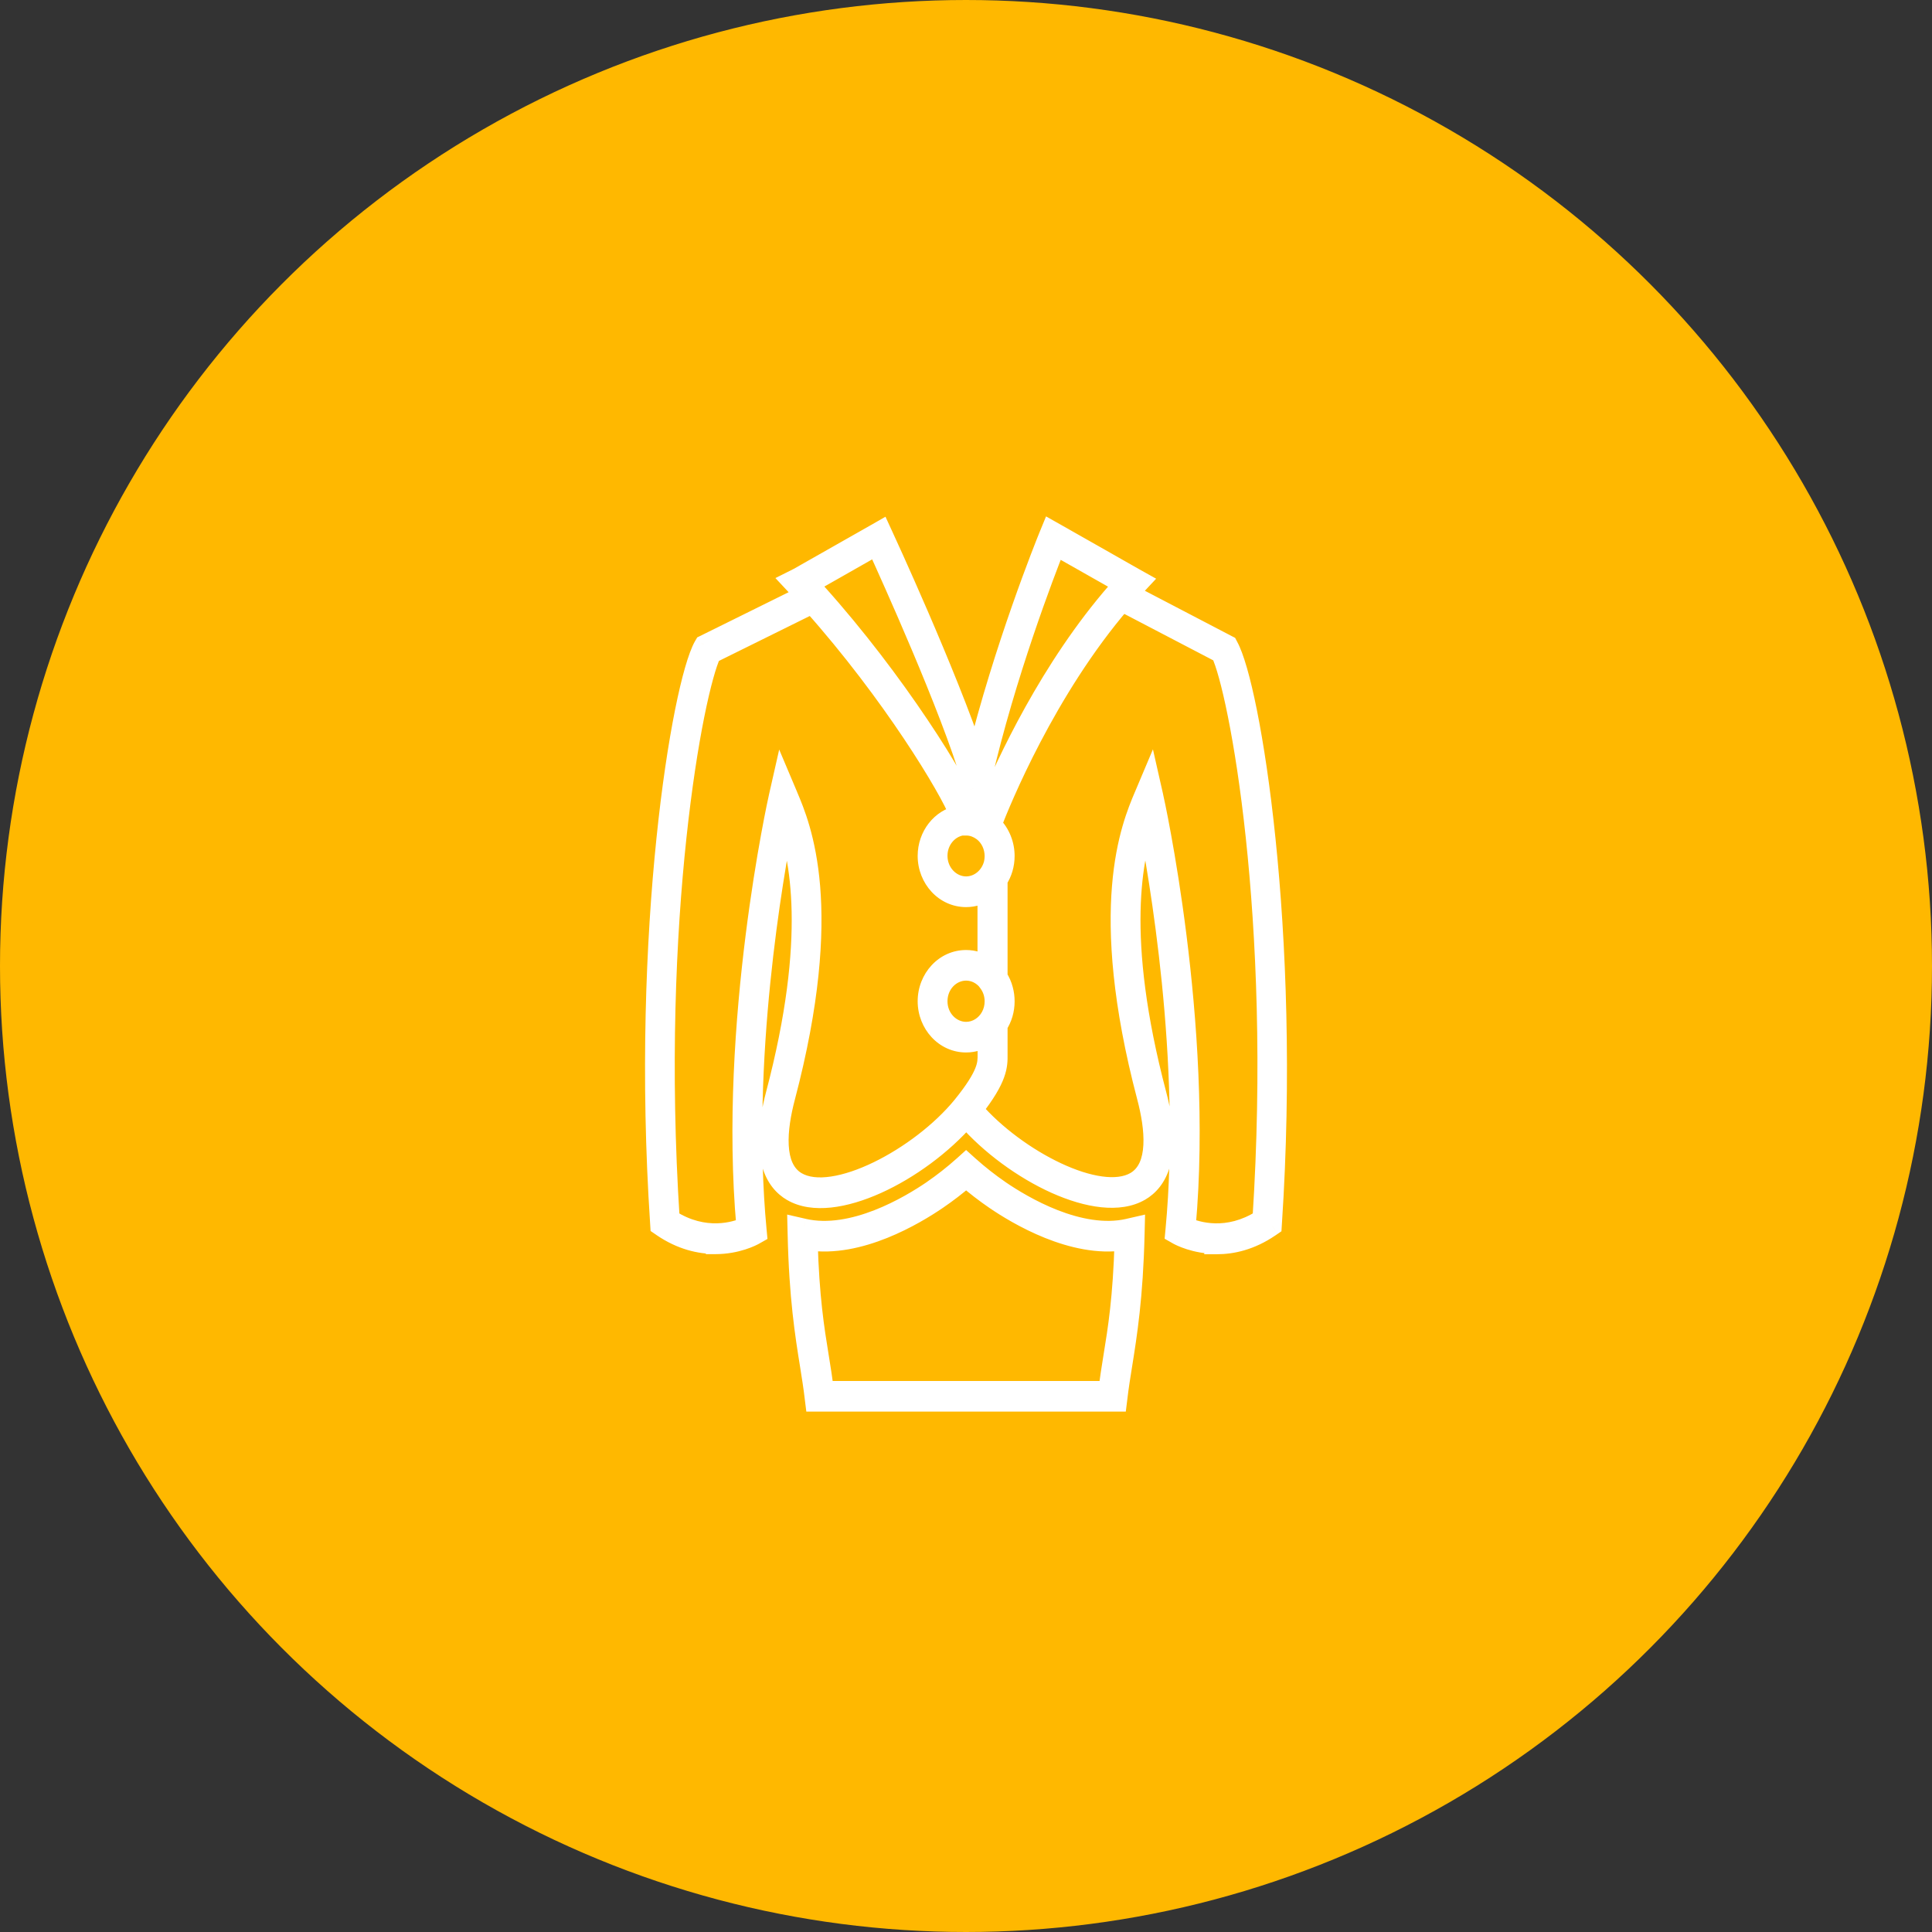
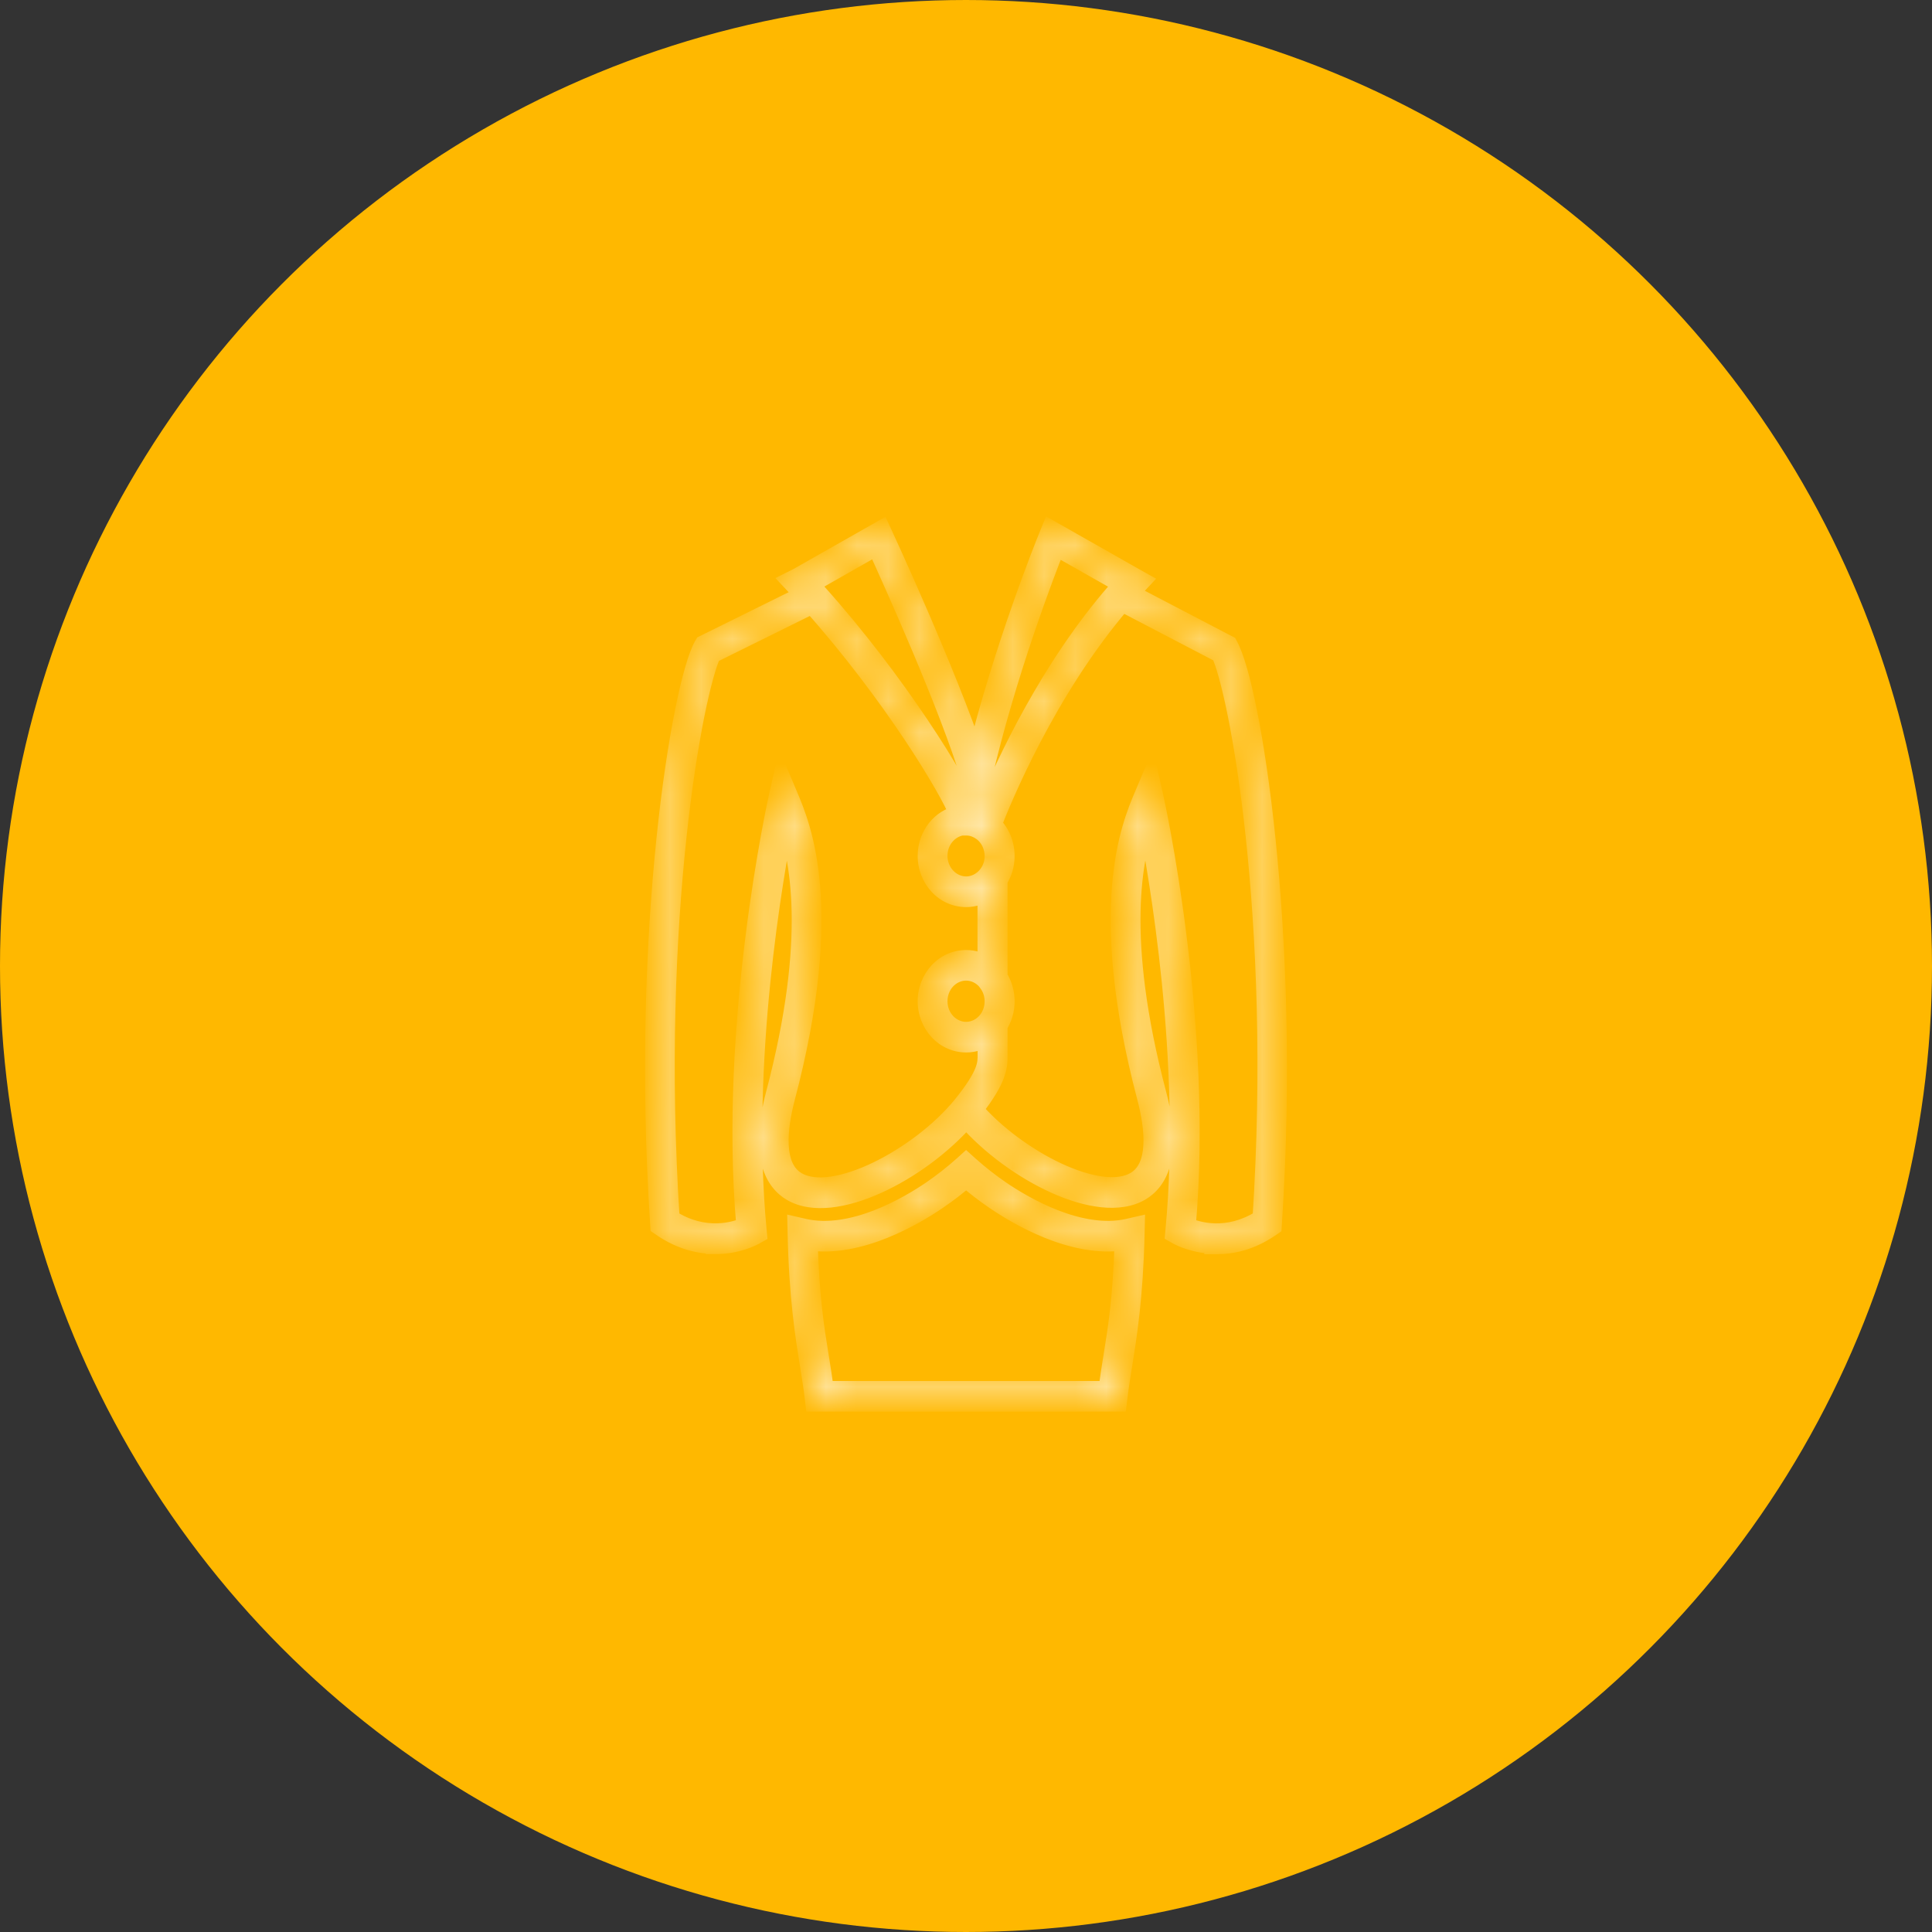
<svg xmlns="http://www.w3.org/2000/svg" width="62" height="62" viewBox="0 0 62 62" fill="none">
  <rect x="0" y="0" width="62" height="62" fill="#333333" stroke="none" />
  <circle cx="31" cy="31" r="30.5" fill="#FFB800" stroke="#FFB800" />
  <mask id="path-2-outside-1_8_439" maskUnits="userSpaceOnUse" x="20" y="16" width="22" height="30" fill="black">
-     <rect fill="white" x="20" y="16" width="22" height="30" />
    <path fill-rule="evenodd" clip-rule="evenodd" d="M31.238 25.309C31.323 25.636 31.386 25.953 31.421 26.195H31.411C31.368 26.18 31.326 26.166 31.283 26.156C31.271 26.153 31.259 26.15 31.247 26.147C31.214 26.14 31.18 26.135 31.146 26.131C30.849 25.173 28.741 21.817 26.233 19.024L26.143 18.926L26.143 18.926C26.09 18.866 26.036 18.807 25.98 18.748L26.056 18.704C26.418 18.498 27.109 18.105 28.126 17.528C28.545 18.448 30.486 22.728 31.17 25.068C31.194 25.148 31.216 25.229 31.238 25.309ZM22.589 20.683L25.8 19.096C25.719 19.007 25.638 18.919 25.555 18.83L25.377 18.639L25.606 18.525L25.859 18.381C26.357 18.099 27.466 17.471 28.12 17.098L28.281 17.006L28.361 17.181C28.383 17.228 30.402 21.59 31.315 24.337C32.188 20.782 33.542 17.429 33.635 17.2L33.635 17.2L33.64 17.188L33.717 17L33.887 17.096C34.321 17.343 34.955 17.702 35.478 17.999L35.479 18L35.48 18C35.981 18.285 36.381 18.511 36.404 18.525L36.621 18.646L36.449 18.831C36.383 18.901 36.318 18.972 36.254 19.043L39.415 20.693L39.441 20.744C40.14 22.014 41.46 29.847 40.838 39.253L40.833 39.348L40.758 39.399C40.137 39.823 39.543 39.95 39.049 39.95L39.052 39.94C38.343 39.94 37.847 39.674 37.8 39.648L37.798 39.648L37.691 39.587L37.703 39.46C38.214 34.044 37.171 28.083 36.808 26.233C36.362 27.475 35.798 30.047 37.132 35.11C37.664 37.132 37.135 37.928 36.597 38.24C35.26 39.018 32.509 37.614 31.008 35.894C29.507 37.617 26.751 39.029 25.409 38.25C24.871 37.938 24.342 37.142 24.874 35.12C26.209 30.057 25.644 27.485 25.198 26.243C24.833 28.093 23.789 34.05 24.301 39.466L24.312 39.594L24.206 39.654L24.203 39.655C24.154 39.682 23.662 39.947 22.951 39.947V39.941C22.461 39.941 21.863 39.813 21.242 39.39L21.168 39.339L21.162 39.243C20.541 29.834 21.858 22.005 22.559 20.734L22.589 20.683ZM35.921 18.869L35.919 18.868L35.83 18.97C33.676 21.436 32.265 24.503 31.718 25.818C31.711 25.784 31.704 25.748 31.697 25.713C31.651 25.482 31.591 25.236 31.524 25.005H31.523L31.522 25C32.289 21.655 33.563 18.346 33.887 17.535C34.716 18.006 35.62 18.519 36.027 18.748C35.994 18.785 35.962 18.821 35.93 18.858L35.921 18.869ZM31.245 35.605C32.623 37.195 35.273 38.574 36.428 37.903C37.194 37.457 37.046 36.193 36.787 35.212C35.181 29.118 36.282 26.513 36.697 25.533L36.698 25.529L36.912 25.023L37.034 25.561C37.052 25.634 38.654 32.849 38.071 39.355V39.361C38.392 39.501 39.385 39.829 40.494 39.116C41.121 29.423 39.73 22.141 39.165 20.973L36.007 19.324C33.579 22.148 32.127 25.73 31.845 26.463C31.984 26.598 32.092 26.764 32.162 26.946C32.226 27.109 32.26 27.286 32.26 27.469C32.26 27.749 32.183 28.013 32.034 28.239V31.357C32.114 31.48 32.174 31.614 32.211 31.755C32.244 31.877 32.26 32.003 32.26 32.133C32.26 32.413 32.183 32.678 32.034 32.904V33.843C32.037 34.194 32.04 34.593 31.245 35.605ZM35.863 45H26.141L26.12 44.831C26.082 44.505 26.029 44.178 25.972 43.82C25.816 42.843 25.622 41.636 25.576 39.598L25.57 39.356L25.793 39.407C27.36 39.77 29.188 38.675 29.901 38.187C30.249 37.949 30.581 37.688 30.891 37.41L31.003 37.309L31.116 37.41C31.426 37.688 31.759 37.949 32.106 38.187C32.82 38.675 34.645 39.77 36.214 39.407L36.437 39.356L36.431 39.598C36.383 41.628 36.19 42.834 36.033 43.81L36.033 43.81L36.033 43.81L36.033 43.81L36.033 43.81L36.033 43.81C35.975 44.172 35.922 44.502 35.884 44.831L35.863 45ZM26.456 44.618H35.551C35.594 44.241 35.651 43.893 35.711 43.524L35.711 43.524L35.711 43.524L35.711 43.524L35.711 43.524L35.711 43.524C35.853 42.646 36.016 41.644 36.068 39.824C34.428 40.079 32.632 39.002 31.916 38.512C31.598 38.296 31.292 38.057 31.003 37.809C30.715 38.06 30.409 38.296 30.091 38.512C29.372 39.002 27.579 40.079 25.939 39.824C25.991 41.646 26.154 42.65 26.297 43.528C26.357 43.896 26.413 44.243 26.456 44.618ZM23.932 39.361C23.608 39.501 22.617 39.826 21.512 39.117C20.887 29.437 22.274 22.16 22.841 20.989L26.06 19.397C28.611 22.261 30.453 25.313 30.773 26.146C30.19 26.262 29.749 26.809 29.749 27.467C29.749 28.209 30.311 28.81 31.003 28.81C31.248 28.81 31.476 28.735 31.669 28.606V30.992C31.476 30.862 31.248 30.787 31.003 30.787C30.311 30.787 29.749 31.389 29.749 32.131C29.749 32.873 30.311 33.474 31.003 33.474C31.249 33.474 31.478 33.399 31.672 33.268V33.843C31.675 34.142 31.678 34.48 30.866 35.483C29.523 37.126 26.762 38.6 25.576 37.909C24.809 37.464 24.957 36.199 25.216 35.219C26.824 29.121 25.721 26.517 25.305 25.536L25.091 25.03L24.969 25.568C24.952 25.638 23.349 32.853 23.932 39.361ZM30.864 26.513H31C31.101 26.513 31.199 26.529 31.291 26.564C31.372 26.593 31.449 26.638 31.523 26.692C31.758 26.87 31.898 27.163 31.898 27.475C31.898 27.554 31.889 27.631 31.872 27.705C31.771 28.118 31.419 28.425 31.003 28.425C30.51 28.425 30.106 27.992 30.106 27.463C30.106 26.985 30.434 26.585 30.864 26.513ZM31.003 31.169C31.266 31.169 31.504 31.292 31.669 31.488V31.493L31.707 31.544C31.832 31.713 31.898 31.917 31.898 32.133C31.898 32.307 31.856 32.472 31.776 32.617C31.62 32.901 31.331 33.092 31.003 33.092C30.51 33.092 30.106 32.663 30.106 32.131C30.106 31.599 30.507 31.169 31.003 31.169Z" />
  </mask>
-   <path fill-rule="evenodd" clip-rule="evenodd" d="M31.238 25.309C31.323 25.636 31.386 25.953 31.421 26.195H31.411C31.368 26.18 31.326 26.166 31.283 26.156C31.271 26.153 31.259 26.15 31.247 26.147C31.214 26.14 31.18 26.135 31.146 26.131C30.849 25.173 28.741 21.817 26.233 19.024L26.143 18.926L26.143 18.926C26.09 18.866 26.036 18.807 25.98 18.748L26.056 18.704C26.418 18.498 27.109 18.105 28.126 17.528C28.545 18.448 30.486 22.728 31.17 25.068C31.194 25.148 31.216 25.229 31.238 25.309ZM22.589 20.683L25.8 19.096C25.719 19.007 25.638 18.919 25.555 18.83L25.377 18.639L25.606 18.525L25.859 18.381C26.357 18.099 27.466 17.471 28.12 17.098L28.281 17.006L28.361 17.181C28.383 17.228 30.402 21.59 31.315 24.337C32.188 20.782 33.542 17.429 33.635 17.2L33.635 17.2L33.64 17.188L33.717 17L33.887 17.096C34.321 17.343 34.955 17.702 35.478 17.999L35.479 18L35.48 18C35.981 18.285 36.381 18.511 36.404 18.525L36.621 18.646L36.449 18.831C36.383 18.901 36.318 18.972 36.254 19.043L39.415 20.693L39.441 20.744C40.14 22.014 41.46 29.847 40.838 39.253L40.833 39.348L40.758 39.399C40.137 39.823 39.543 39.95 39.049 39.95L39.052 39.94C38.343 39.94 37.847 39.674 37.8 39.648L37.798 39.648L37.691 39.587L37.703 39.46C38.214 34.044 37.171 28.083 36.808 26.233C36.362 27.475 35.798 30.047 37.132 35.11C37.664 37.132 37.135 37.928 36.597 38.24C35.26 39.018 32.509 37.614 31.008 35.894C29.507 37.617 26.751 39.029 25.409 38.25C24.871 37.938 24.342 37.142 24.874 35.12C26.209 30.057 25.644 27.485 25.198 26.243C24.833 28.093 23.789 34.05 24.301 39.466L24.312 39.594L24.206 39.654L24.203 39.655C24.154 39.682 23.662 39.947 22.951 39.947V39.941C22.461 39.941 21.863 39.813 21.242 39.39L21.168 39.339L21.162 39.243C20.541 29.834 21.858 22.005 22.559 20.734L22.589 20.683ZM35.921 18.869L35.919 18.868L35.83 18.97C33.676 21.436 32.265 24.503 31.718 25.818C31.711 25.784 31.704 25.748 31.697 25.713C31.651 25.482 31.591 25.236 31.524 25.005H31.523L31.522 25C32.289 21.655 33.563 18.346 33.887 17.535C34.716 18.006 35.62 18.519 36.027 18.748C35.994 18.785 35.962 18.821 35.93 18.858L35.921 18.869ZM31.245 35.605C32.623 37.195 35.273 38.574 36.428 37.903C37.194 37.457 37.046 36.193 36.787 35.212C35.181 29.118 36.282 26.513 36.697 25.533L36.698 25.529L36.912 25.023L37.034 25.561C37.052 25.634 38.654 32.849 38.071 39.355V39.361C38.392 39.501 39.385 39.829 40.494 39.116C41.121 29.423 39.73 22.141 39.165 20.973L36.007 19.324C33.579 22.148 32.127 25.73 31.845 26.463C31.984 26.598 32.092 26.764 32.162 26.946C32.226 27.109 32.26 27.286 32.26 27.469C32.26 27.749 32.183 28.013 32.034 28.239V31.357C32.114 31.48 32.174 31.614 32.211 31.755C32.244 31.877 32.26 32.003 32.26 32.133C32.26 32.413 32.183 32.678 32.034 32.904V33.843C32.037 34.194 32.04 34.593 31.245 35.605ZM35.863 45H26.141L26.12 44.831C26.082 44.505 26.029 44.178 25.972 43.82C25.816 42.843 25.622 41.636 25.576 39.598L25.57 39.356L25.793 39.407C27.36 39.77 29.188 38.675 29.901 38.187C30.249 37.949 30.581 37.688 30.891 37.41L31.003 37.309L31.116 37.41C31.426 37.688 31.759 37.949 32.106 38.187C32.82 38.675 34.645 39.77 36.214 39.407L36.437 39.356L36.431 39.598C36.383 41.628 36.19 42.834 36.033 43.81L36.033 43.81L36.033 43.81L36.033 43.81L36.033 43.81L36.033 43.81C35.975 44.172 35.922 44.502 35.884 44.831L35.863 45ZM26.456 44.618H35.551C35.594 44.241 35.651 43.893 35.711 43.524L35.711 43.524L35.711 43.524L35.711 43.524L35.711 43.524L35.711 43.524C35.853 42.646 36.016 41.644 36.068 39.824C34.428 40.079 32.632 39.002 31.916 38.512C31.598 38.296 31.292 38.057 31.003 37.809C30.715 38.06 30.409 38.296 30.091 38.512C29.372 39.002 27.579 40.079 25.939 39.824C25.991 41.646 26.154 42.65 26.297 43.528C26.357 43.896 26.413 44.243 26.456 44.618ZM23.932 39.361C23.608 39.501 22.617 39.826 21.512 39.117C20.887 29.437 22.274 22.16 22.841 20.989L26.06 19.397C28.611 22.261 30.453 25.313 30.773 26.146C30.19 26.262 29.749 26.809 29.749 27.467C29.749 28.209 30.311 28.81 31.003 28.81C31.248 28.81 31.476 28.735 31.669 28.606V30.992C31.476 30.862 31.248 30.787 31.003 30.787C30.311 30.787 29.749 31.389 29.749 32.131C29.749 32.873 30.311 33.474 31.003 33.474C31.249 33.474 31.478 33.399 31.672 33.268V33.843C31.675 34.142 31.678 34.48 30.866 35.483C29.523 37.126 26.762 38.6 25.576 37.909C24.809 37.464 24.957 36.199 25.216 35.219C26.824 29.121 25.721 26.517 25.305 25.536L25.091 25.03L24.969 25.568C24.952 25.638 23.349 32.853 23.932 39.361ZM30.864 26.513H31C31.101 26.513 31.199 26.529 31.291 26.564C31.372 26.593 31.449 26.638 31.523 26.692C31.758 26.87 31.898 27.163 31.898 27.475C31.898 27.554 31.889 27.631 31.872 27.705C31.771 28.118 31.419 28.425 31.003 28.425C30.51 28.425 30.106 27.992 30.106 27.463C30.106 26.985 30.434 26.585 30.864 26.513ZM31.003 31.169C31.266 31.169 31.504 31.292 31.669 31.488V31.493L31.707 31.544C31.832 31.713 31.898 31.917 31.898 32.133C31.898 32.307 31.856 32.472 31.776 32.617C31.62 32.901 31.331 33.092 31.003 33.092C30.51 33.092 30.106 32.663 30.106 32.131C30.106 31.599 30.507 31.169 31.003 31.169Z" fill="white" />
  <path d="M31.421 26.195V26.495H31.768L31.718 26.152L31.421 26.195ZM31.238 25.309L31.528 25.233L31.528 25.232L31.238 25.309ZM31.411 26.195L31.307 26.477L31.357 26.495H31.411V26.195ZM31.283 26.156L31.356 25.864L31.356 25.864L31.283 26.156ZM31.247 26.147L31.186 26.441L31.186 26.441L31.247 26.147ZM31.146 26.131L30.859 26.22L30.918 26.409L31.115 26.43L31.146 26.131ZM26.233 19.024L26.456 18.824L26.455 18.823L26.233 19.024ZM26.143 18.926L26.366 18.725L26.214 18.556L26.011 18.657L26.143 18.926ZM26.143 18.926L25.919 19.126L26.071 19.296L26.276 19.195L26.143 18.926ZM25.98 18.748L25.832 18.487L25.502 18.675L25.761 18.952L25.98 18.748ZM26.056 18.704L26.205 18.965L26.205 18.965L26.056 18.704ZM28.126 17.528L28.399 17.404L28.263 17.105L27.978 17.267L28.126 17.528ZM31.17 25.068L30.882 25.152L30.882 25.154L31.17 25.068ZM25.8 19.096L25.933 19.364L26.29 19.188L26.022 18.894L25.8 19.096ZM22.589 20.683L22.456 20.415L22.375 20.454L22.329 20.532L22.589 20.683ZM25.555 18.83L25.336 19.035L25.336 19.035L25.555 18.83ZM25.377 18.639L25.243 18.371L24.884 18.551L25.158 18.844L25.377 18.639ZM25.606 18.525L25.74 18.793L25.747 18.79L25.754 18.786L25.606 18.525ZM25.859 18.381L25.711 18.12L25.711 18.12L25.859 18.381ZM28.12 17.098L28.269 17.359L28.27 17.358L28.12 17.098ZM28.281 17.006L28.553 16.881L28.416 16.582L28.131 16.746L28.281 17.006ZM28.361 17.181L28.088 17.306L28.089 17.308L28.361 17.181ZM31.315 24.337L31.03 24.432L31.358 25.419L31.607 24.409L31.315 24.337ZM33.635 17.2L33.913 17.312L33.919 17.298L33.923 17.284L33.635 17.2ZM33.635 17.2L33.357 17.088L33.351 17.102L33.347 17.116L33.635 17.2ZM33.64 17.188L33.363 17.074L33.362 17.076L33.64 17.188ZM33.717 17L33.865 16.739L33.569 16.572L33.44 16.886L33.717 17ZM33.887 17.096L34.035 16.835L34.034 16.834L33.887 17.096ZM35.478 17.999L35.331 18.26L35.331 18.26L35.478 17.999ZM35.479 18L35.627 17.739L35.627 17.739L35.479 18ZM35.48 18L35.628 17.739L35.628 17.739L35.48 18ZM36.404 18.525L36.249 18.782L36.258 18.787L36.404 18.525ZM36.621 18.646L36.84 18.851L37.102 18.571L36.767 18.384L36.621 18.646ZM36.449 18.831L36.668 19.036L36.668 19.036L36.449 18.831ZM36.254 19.043L36.031 18.842L35.772 19.13L36.115 19.309L36.254 19.043ZM39.415 20.693L39.68 20.553L39.637 20.47L39.554 20.427L39.415 20.693ZM39.441 20.744L39.176 20.883L39.179 20.888L39.441 20.744ZM40.838 39.253L40.539 39.233L40.539 39.234L40.838 39.253ZM40.833 39.348L41.002 39.596L41.123 39.513L41.132 39.367L40.833 39.348ZM40.758 39.399L40.927 39.647L40.928 39.647L40.758 39.399ZM39.049 39.95L38.763 39.861L38.642 40.25H39.049V39.95ZM39.052 39.94L39.339 40.029L39.46 39.64H39.052V39.94ZM37.8 39.648L37.942 39.384L37.942 39.384L37.8 39.648ZM37.798 39.648L37.65 39.909L37.656 39.912L37.798 39.648ZM37.691 39.587L37.392 39.559L37.374 39.752L37.543 39.848L37.691 39.587ZM37.703 39.46L37.404 39.431L37.404 39.432L37.703 39.46ZM36.808 26.233L37.102 26.175L36.893 25.108L36.526 26.132L36.808 26.233ZM37.132 35.11L37.422 35.034L37.422 35.034L37.132 35.11ZM36.597 38.24L36.447 37.981L36.446 37.981L36.597 38.24ZM31.008 35.894L31.234 35.697L31.007 35.438L30.781 35.697L31.008 35.894ZM25.409 38.25L25.56 37.99L25.56 37.99L25.409 38.25ZM24.874 35.12L24.584 35.044L24.584 35.044L24.874 35.12ZM25.198 26.243L25.481 26.141L25.114 25.121L24.904 26.185L25.198 26.243ZM24.301 39.466L24.599 39.438L24.599 39.438L24.301 39.466ZM24.312 39.594L24.46 39.855L24.629 39.759L24.611 39.566L24.312 39.594ZM24.206 39.654L24.348 39.919L24.353 39.915L24.206 39.654ZM24.203 39.655L24.061 39.391L24.061 39.391L24.203 39.655ZM22.951 39.947H22.651V40.247H22.951V39.947ZM22.951 39.941H23.251V39.641H22.951V39.941ZM21.242 39.39L21.073 39.637L21.073 39.638L21.242 39.39ZM21.168 39.339L20.869 39.358L20.878 39.504L20.998 39.586L21.168 39.339ZM21.162 39.243L21.461 39.225L21.461 39.224L21.162 39.243ZM22.559 20.734L22.3 20.583L22.296 20.589L22.559 20.734ZM35.919 18.868L36.058 18.602L35.849 18.493L35.694 18.671L35.919 18.868ZM35.921 18.869L35.782 19.135L35.991 19.244L36.147 19.066L35.921 18.869ZM35.83 18.97L35.605 18.773L35.604 18.773L35.83 18.97ZM31.718 25.818L31.423 25.875L31.613 26.851L31.995 25.933L31.718 25.818ZM31.697 25.713L31.402 25.771L31.403 25.774L31.697 25.713ZM31.524 25.005L31.812 24.922L31.749 24.705H31.524V25.005ZM31.523 25.005L31.235 25.087L31.297 25.305H31.523V25.005ZM31.522 25L31.23 24.933L31.212 25.008L31.233 25.082L31.522 25ZM33.887 17.535L34.035 17.274L33.736 17.104L33.608 17.424L33.887 17.535ZM36.027 18.748L36.251 18.948L36.499 18.67L36.174 18.487L36.027 18.748ZM35.93 18.858L36.156 19.055L36.156 19.055L35.93 18.858ZM36.428 37.903L36.578 38.162L36.578 38.162L36.428 37.903ZM31.245 35.605L31.009 35.42L30.857 35.615L31.019 35.802L31.245 35.605ZM36.787 35.212L36.497 35.288L36.497 35.288L36.787 35.212ZM36.697 25.533L36.42 25.416L36.42 25.416L36.697 25.533ZM36.698 25.529L36.974 25.646L36.974 25.646L36.698 25.529ZM36.912 25.023L37.205 24.957L36.999 24.047L36.636 24.906L36.912 25.023ZM37.034 25.561L36.741 25.627L36.742 25.632L37.034 25.561ZM38.071 39.355L37.773 39.328L37.771 39.341V39.355H38.071ZM38.071 39.361H37.771V39.557L37.951 39.636L38.071 39.361ZM40.494 39.116L40.656 39.368L40.783 39.286L40.793 39.135L40.494 39.116ZM39.165 20.973L39.435 20.842L39.392 20.753L39.304 20.707L39.165 20.973ZM36.007 19.324L36.146 19.058L35.935 18.948L35.779 19.129L36.007 19.324ZM31.845 26.463L31.565 26.355L31.494 26.539L31.636 26.677L31.845 26.463ZM32.162 26.946L31.882 27.054L31.883 27.056L32.162 26.946ZM32.034 28.239L31.784 28.074L31.734 28.149V28.239H32.034ZM32.034 31.357H31.734V31.446L31.783 31.521L32.034 31.357ZM32.211 31.755L31.921 31.832L31.921 31.834L32.211 31.755ZM32.034 32.904L31.784 32.739L31.734 32.814V32.904H32.034ZM32.034 33.843H31.734L31.734 33.846L32.034 33.843ZM26.141 45L25.843 45.037L25.876 45.3H26.141V45ZM35.863 45V45.3H36.128L36.161 45.037L35.863 45ZM26.12 44.831L25.822 44.866L25.822 44.868L26.12 44.831ZM25.972 43.82L25.676 43.867L25.676 43.867L25.972 43.82ZM25.576 39.598L25.876 39.591L25.876 39.591L25.576 39.598ZM25.57 39.356L25.637 39.063L25.261 38.977L25.27 39.363L25.57 39.356ZM25.793 39.407L25.861 39.115L25.86 39.114L25.793 39.407ZM29.901 38.187L30.07 38.435L30.071 38.435L29.901 38.187ZM30.891 37.41L31.091 37.634L31.091 37.633L30.891 37.41ZM31.003 37.309L31.204 37.086L31.003 36.905L30.803 37.086L31.003 37.309ZM31.116 37.41L30.916 37.633L30.916 37.634L31.116 37.41ZM32.106 38.187L31.936 38.435L31.937 38.435L32.106 38.187ZM36.214 39.407L36.147 39.114L36.146 39.115L36.214 39.407ZM36.437 39.356L36.737 39.363L36.746 38.977L36.37 39.063L36.437 39.356ZM36.431 39.598L36.131 39.591L36.131 39.591L36.431 39.598ZM36.033 43.81L36.329 43.86L36.33 43.858L36.033 43.81ZM36.033 43.81L35.737 43.761L35.737 43.763L36.033 43.81ZM35.884 44.831L36.182 44.868L36.182 44.866L35.884 44.831ZM35.551 44.618V44.918H35.819L35.849 44.652L35.551 44.618ZM26.456 44.618L26.158 44.652L26.189 44.918H26.456V44.618ZM35.711 43.524L35.415 43.474L35.414 43.476L35.711 43.524ZM35.711 43.524L36.007 43.573L36.007 43.572L35.711 43.524ZM36.068 39.824L36.368 39.833L36.378 39.472L36.022 39.528L36.068 39.824ZM31.916 38.512L32.086 38.265L32.085 38.264L31.916 38.512ZM31.003 37.809L31.199 37.581L31.002 37.411L30.806 37.582L31.003 37.809ZM30.091 38.512L29.922 38.264L29.922 38.264L30.091 38.512ZM25.939 39.824L25.985 39.528L25.629 39.472L25.639 39.833L25.939 39.824ZM26.297 43.528L26.593 43.48L26.593 43.48L26.297 43.528ZM21.512 39.117L21.213 39.137L21.222 39.288L21.35 39.37L21.512 39.117ZM23.932 39.361L24.051 39.637L24.25 39.55L24.231 39.334L23.932 39.361ZM22.841 20.989L22.708 20.72L22.616 20.766L22.571 20.858L22.841 20.989ZM26.06 19.397L26.284 19.198L26.132 19.027L25.927 19.128L26.06 19.397ZM30.773 26.146L30.831 26.44L31.18 26.37L31.053 26.038L30.773 26.146ZM31.669 28.606H31.969V28.043L31.501 28.357L31.669 28.606ZM31.669 30.992L31.501 31.241L31.969 31.555V30.992H31.669ZM31.672 33.268H31.972V32.703L31.504 33.019L31.672 33.268ZM31.672 33.843H31.372L31.372 33.846L31.672 33.843ZM30.866 35.483L31.099 35.673L31.099 35.672L30.866 35.483ZM25.576 37.909L25.727 37.65L25.727 37.65L25.576 37.909ZM25.216 35.219L24.926 35.142L24.926 35.142L25.216 35.219ZM25.305 25.536L25.029 25.653L25.029 25.653L25.305 25.536ZM25.091 25.03L25.368 24.913L25.005 24.054L24.799 24.963L25.091 25.03ZM24.969 25.568L25.26 25.642L25.262 25.634L24.969 25.568ZM30.864 26.513V26.213H30.84L30.815 26.218L30.864 26.513ZM31.291 26.564L31.185 26.845L31.19 26.847L31.291 26.564ZM31.523 26.692L31.705 26.453L31.7 26.449L31.523 26.692ZM31.872 27.705L32.163 27.776L32.164 27.772L31.872 27.705ZM31.669 31.488H31.969V31.378L31.898 31.294L31.669 31.488ZM31.669 31.493H31.369V31.594L31.43 31.675L31.669 31.493ZM31.707 31.544L31.949 31.366L31.947 31.363L31.707 31.544ZM31.776 32.617L32.039 32.763L32.04 32.761L31.776 32.617ZM31.718 26.152C31.681 25.898 31.616 25.57 31.528 25.233L30.947 25.385C31.03 25.702 31.091 26.009 31.124 26.238L31.718 26.152ZM31.411 26.495H31.421V25.895H31.411V26.495ZM31.211 26.447C31.242 26.454 31.273 26.464 31.307 26.477L31.515 25.914C31.463 25.895 31.411 25.878 31.356 25.864L31.211 26.447ZM31.186 26.441C31.194 26.443 31.203 26.445 31.211 26.447L31.356 25.864C31.34 25.861 31.325 25.857 31.309 25.854L31.186 26.441ZM31.115 26.43C31.139 26.432 31.162 26.436 31.186 26.441L31.309 25.854C31.266 25.845 31.222 25.838 31.177 25.833L31.115 26.43ZM26.009 19.225C27.253 20.609 28.398 22.134 29.269 23.433C29.705 24.082 30.07 24.672 30.344 25.157C30.622 25.648 30.795 26.014 30.859 26.22L31.432 26.043C31.348 25.77 31.146 25.356 30.867 24.862C30.584 24.361 30.21 23.757 29.767 23.099C28.884 21.781 27.721 20.233 26.456 18.824L26.009 19.225ZM25.921 19.127L26.01 19.226L26.455 18.823L26.366 18.725L25.921 19.127ZM26.276 19.195L26.276 19.195L26.011 18.657L26.01 18.657L26.276 19.195ZM25.761 18.952C25.815 19.01 25.867 19.067 25.919 19.126L26.367 18.726C26.312 18.665 26.256 18.604 26.2 18.543L25.761 18.952ZM25.908 18.444L25.832 18.487L26.129 19.008L26.205 18.965L25.908 18.444ZM27.978 17.267C26.961 17.845 26.27 18.238 25.908 18.444L26.205 18.965C26.567 18.759 27.257 18.366 28.274 17.789L27.978 17.267ZM31.458 24.984C30.767 22.618 28.815 18.316 28.399 17.404L27.853 17.652C28.276 18.58 30.206 22.837 30.882 25.152L31.458 24.984ZM31.528 25.232C31.506 25.149 31.482 25.066 31.457 24.982L30.882 25.154C30.905 25.231 30.927 25.308 30.948 25.385L31.528 25.232ZM25.667 18.827L22.456 20.415L22.722 20.952L25.933 19.364L25.667 18.827ZM25.336 19.035C25.418 19.123 25.498 19.21 25.578 19.298L26.022 18.894C25.94 18.804 25.858 18.715 25.775 18.626L25.336 19.035ZM25.158 18.844L25.336 19.035L25.775 18.626L25.596 18.435L25.158 18.844ZM25.471 18.256L25.243 18.371L25.511 18.907L25.74 18.793L25.471 18.256ZM25.711 18.12L25.458 18.264L25.754 18.786L26.007 18.642L25.711 18.12ZM27.972 16.837C27.318 17.21 26.209 17.838 25.711 18.12L26.007 18.642C26.504 18.36 27.614 17.732 28.269 17.359L27.972 16.837ZM28.131 16.746L27.971 16.838L28.27 17.358L28.43 17.266L28.131 16.746ZM28.634 17.056L28.553 16.881L28.008 17.131L28.088 17.306L28.634 17.056ZM31.6 24.243C30.681 21.477 28.654 17.099 28.633 17.054L28.089 17.308C28.089 17.308 28.089 17.308 28.089 17.308C28.089 17.308 28.089 17.308 28.089 17.308C28.09 17.308 28.09 17.309 28.09 17.309C28.09 17.31 28.091 17.311 28.091 17.312C28.093 17.315 28.094 17.319 28.097 17.324C28.101 17.333 28.107 17.347 28.115 17.364C28.131 17.399 28.155 17.45 28.184 17.514C28.243 17.643 28.327 17.827 28.43 18.056C28.636 18.514 28.919 19.148 29.229 19.866C29.85 21.305 30.578 23.072 31.03 24.432L31.6 24.243ZM33.357 17.088C33.263 17.32 31.902 20.688 31.024 24.266L31.607 24.409C32.474 20.875 33.822 17.539 33.913 17.312L33.357 17.088ZM33.347 17.116L33.347 17.116L33.923 17.284L33.923 17.284L33.347 17.116ZM33.362 17.076L33.357 17.088L33.913 17.312L33.918 17.3L33.362 17.076ZM33.44 16.886L33.363 17.074L33.917 17.302L33.995 17.114L33.44 16.886ZM34.034 16.834L33.865 16.739L33.57 17.261L33.739 17.357L34.034 16.834ZM35.627 17.738C35.103 17.441 34.469 17.082 34.035 16.835L33.738 17.356C34.172 17.603 34.807 17.963 35.331 18.26L35.627 17.738ZM35.627 17.739L35.626 17.738L35.331 18.26L35.331 18.261L35.627 17.739ZM35.628 17.739L35.627 17.739L35.331 18.261L35.332 18.261L35.628 17.739ZM36.559 18.268C36.531 18.252 36.125 18.021 35.628 17.739L35.332 18.261C35.583 18.403 35.808 18.531 35.973 18.625C36.056 18.672 36.124 18.71 36.172 18.738C36.196 18.752 36.215 18.763 36.229 18.771C36.245 18.779 36.25 18.782 36.249 18.782L36.559 18.268ZM36.767 18.384L36.55 18.263L36.258 18.787L36.475 18.908L36.767 18.384ZM36.668 19.036L36.84 18.851L36.402 18.442L36.23 18.626L36.668 19.036ZM36.477 19.244C36.539 19.174 36.603 19.105 36.668 19.036L36.23 18.626C36.163 18.698 36.097 18.769 36.031 18.842L36.477 19.244ZM39.554 20.427L36.393 18.777L36.115 19.309L39.276 20.959L39.554 20.427ZM39.707 20.604L39.68 20.553L39.149 20.832L39.176 20.883L39.707 20.604ZM41.138 39.272C41.45 34.551 41.274 30.224 40.933 26.917C40.763 25.263 40.55 23.861 40.336 22.79C40.125 21.734 39.904 20.963 39.704 20.599L39.179 20.888C39.328 21.16 39.535 21.843 39.748 22.908C39.958 23.957 40.167 25.339 40.336 26.978C40.675 30.256 40.849 34.548 40.539 39.233L41.138 39.272ZM41.132 39.367L41.138 39.271L40.539 39.234L40.533 39.33L41.132 39.367ZM40.928 39.647L41.002 39.596L40.663 39.101L40.589 39.152L40.928 39.647ZM39.049 40.25C39.597 40.25 40.252 40.107 40.927 39.647L40.589 39.151C40.022 39.538 39.488 39.65 39.049 39.65V40.25ZM38.766 39.851L38.763 39.861L39.336 40.039L39.339 40.029L38.766 39.851ZM37.657 39.913C37.723 39.948 38.27 40.24 39.052 40.24V39.64C38.415 39.64 37.971 39.4 37.942 39.384L37.657 39.913ZM37.656 39.912L37.658 39.913L37.942 39.384L37.94 39.383L37.656 39.912ZM37.543 39.848L37.65 39.909L37.946 39.386L37.839 39.326L37.543 39.848ZM37.404 39.432L37.392 39.559L37.99 39.615L38.001 39.487L37.404 39.432ZM36.514 26.291C36.875 28.136 37.911 34.061 37.404 39.431L38.001 39.488C38.517 34.026 37.466 28.03 37.102 26.175L36.514 26.291ZM37.422 35.034C36.101 30.02 36.668 27.51 37.09 26.334L36.526 26.132C36.056 27.439 35.495 30.075 36.842 35.187L37.422 35.034ZM36.748 38.5C37.082 38.305 37.401 37.965 37.555 37.395C37.707 36.835 37.696 36.074 37.422 35.034L36.842 35.187C37.1 36.169 37.091 36.816 36.976 37.238C36.865 37.649 36.65 37.863 36.447 37.981L36.748 38.5ZM30.782 36.092C31.562 36.985 32.66 37.791 33.741 38.278C34.282 38.521 34.83 38.689 35.34 38.742C35.848 38.795 36.341 38.736 36.748 38.499L36.446 37.981C36.185 38.133 35.833 38.19 35.402 38.145C34.973 38.1 34.489 37.956 33.987 37.73C32.983 37.279 31.955 36.524 31.234 35.697L30.782 36.092ZM25.259 38.509C25.667 38.747 26.161 38.805 26.671 38.751C27.181 38.697 27.73 38.528 28.272 38.284C29.355 37.796 30.454 36.986 31.234 36.091L30.781 35.697C30.06 36.526 29.031 37.283 28.026 37.737C27.523 37.963 27.038 38.109 26.608 38.154C26.176 38.2 25.822 38.143 25.56 37.99L25.259 38.509ZM24.584 35.044C24.311 36.084 24.299 36.845 24.451 37.405C24.605 37.975 24.924 38.315 25.259 38.51L25.56 37.99C25.357 37.873 25.142 37.659 25.03 37.248C24.916 36.826 24.906 36.178 25.164 35.196L24.584 35.044ZM24.916 26.344C25.338 27.52 25.906 30.03 24.584 35.044L25.164 35.197C26.512 30.084 25.95 27.449 25.481 26.141L24.916 26.344ZM24.599 39.438C24.092 34.068 25.128 28.146 25.493 26.301L24.904 26.185C24.537 28.04 23.486 34.033 24.002 39.495L24.599 39.438ZM24.611 39.566L24.599 39.438L24.002 39.494L24.014 39.621L24.611 39.566ZM24.353 39.915L24.46 39.855L24.165 39.333L24.058 39.393L24.353 39.915ZM24.345 39.92L24.348 39.918L24.064 39.39L24.061 39.391L24.345 39.92ZM22.951 40.247C23.734 40.247 24.277 39.956 24.346 39.919L24.061 39.391C24.03 39.408 23.59 39.647 22.951 39.647V40.247ZM22.651 39.941V39.947H23.251V39.941H22.651ZM21.073 39.638C21.749 40.098 22.406 40.241 22.951 40.241V39.641C22.515 39.641 21.978 39.529 21.411 39.142L21.073 39.638ZM20.998 39.586L21.073 39.637L21.412 39.142L21.338 39.092L20.998 39.586ZM20.863 39.262L20.869 39.358L21.467 39.32L21.461 39.225L20.863 39.262ZM22.296 20.589C22.095 20.953 21.875 21.725 21.663 22.78C21.449 23.851 21.236 25.253 21.066 26.906C20.725 30.213 20.551 34.54 20.863 39.263L21.461 39.224C21.152 34.538 21.325 30.245 21.663 26.968C21.832 25.329 22.041 23.947 22.252 22.898C22.465 21.834 22.672 21.151 22.822 20.879L22.296 20.589ZM22.329 20.532L22.3 20.583L22.818 20.886L22.848 20.835L22.329 20.532ZM35.781 19.134L35.782 19.135L36.059 18.603L36.058 18.602L35.781 19.134ZM36.056 19.168L36.145 19.066L35.694 18.671L35.605 18.773L36.056 19.168ZM31.995 25.933C32.538 24.628 33.935 21.597 36.056 19.167L35.604 18.773C33.418 21.276 31.992 24.379 31.441 25.703L31.995 25.933ZM31.403 25.774C31.41 25.808 31.417 25.842 31.423 25.875L32.012 25.761C32.005 25.725 31.998 25.689 31.991 25.652L31.403 25.774ZM31.236 25.088C31.3 25.312 31.358 25.549 31.402 25.771L31.991 25.655C31.943 25.415 31.881 25.161 31.812 24.922L31.236 25.088ZM31.523 25.305H31.524V24.705H31.523V25.305ZM31.233 25.082L31.235 25.087L31.812 24.922L31.811 24.918L31.233 25.082ZM33.608 17.424C33.282 18.24 32.002 21.565 31.23 24.933L31.814 25.067C32.576 21.745 33.843 18.453 34.165 17.646L33.608 17.424ZM36.174 18.487C35.767 18.258 34.864 17.745 34.035 17.274L33.739 17.796C34.568 18.267 35.472 18.78 35.88 19.009L36.174 18.487ZM36.156 19.055C36.188 19.018 36.219 18.983 36.251 18.948L35.803 18.548C35.769 18.586 35.736 18.624 35.704 18.661L36.156 19.055ZM36.147 19.066L36.156 19.055L35.704 18.661L35.695 18.672L36.147 19.066ZM36.277 37.643C36.069 37.764 35.763 37.808 35.365 37.753C34.972 37.699 34.519 37.552 34.047 37.33C33.103 36.887 32.131 36.17 31.472 35.409L31.019 35.802C31.737 36.631 32.779 37.398 33.792 37.873C34.3 38.112 34.812 38.283 35.283 38.348C35.75 38.412 36.209 38.377 36.578 38.162L36.277 37.643ZM36.497 35.288C36.623 35.767 36.716 36.294 36.692 36.742C36.668 37.196 36.531 37.495 36.277 37.643L36.578 38.162C37.091 37.864 37.263 37.309 37.292 36.774C37.32 36.234 37.21 35.637 37.077 35.136L36.497 35.288ZM36.42 25.416C36.207 25.92 35.815 26.849 35.685 28.43C35.556 30.006 35.687 32.215 36.497 35.288L37.077 35.136C36.281 32.115 36.16 29.975 36.283 28.479C36.406 26.989 36.772 26.126 36.973 25.649L36.42 25.416ZM36.422 25.412L36.42 25.416L36.973 25.649L36.974 25.646L36.422 25.412ZM36.636 24.906L36.422 25.413L36.974 25.646L37.188 25.14L36.636 24.906ZM37.327 25.495L37.205 24.957L36.62 25.089L36.741 25.627L37.327 25.495ZM38.37 39.381C38.957 32.826 37.346 25.573 37.325 25.49L36.742 25.632C36.742 25.632 36.749 25.66 36.762 25.72C36.774 25.777 36.792 25.861 36.814 25.968C36.858 26.183 36.919 26.494 36.99 26.886C37.133 27.67 37.316 28.777 37.48 30.083C37.809 32.699 38.061 36.105 37.773 39.328L38.37 39.381ZM38.371 39.361V39.355H37.771V39.361H38.371ZM40.331 38.863C39.343 39.499 38.468 39.207 38.191 39.086L37.951 39.636C38.317 39.795 39.427 40.159 40.656 39.368L40.331 38.863ZM38.895 21.103C39.018 21.357 39.205 21.996 39.405 22.997C39.603 23.985 39.809 25.298 39.978 26.88C40.316 30.042 40.507 34.269 40.194 39.096L40.793 39.135C41.108 34.27 40.916 30.01 40.575 26.816C40.404 25.219 40.195 23.887 39.993 22.879C39.794 21.882 39.595 21.173 39.435 20.842L38.895 21.103ZM35.868 19.59L39.026 21.239L39.304 20.707L36.146 19.058L35.868 19.59ZM32.125 26.57C32.404 25.845 33.842 22.303 36.234 19.52L35.779 19.129C33.317 21.993 31.85 25.615 31.565 26.355L32.125 26.57ZM32.442 26.838C32.356 26.617 32.225 26.414 32.054 26.248L31.636 26.677C31.742 26.782 31.827 26.91 31.882 27.054L32.442 26.838ZM32.56 27.469C32.56 27.249 32.519 27.034 32.441 26.837L31.883 27.056C31.933 27.184 31.96 27.324 31.96 27.469H32.56ZM32.285 28.404C32.467 28.127 32.56 27.805 32.56 27.469H31.96C31.96 27.693 31.899 27.899 31.784 28.074L32.285 28.404ZM32.334 31.357V28.239H31.734V31.357H32.334ZM32.501 31.679C32.456 31.507 32.383 31.343 32.286 31.193L31.783 31.521C31.845 31.616 31.892 31.721 31.921 31.832L32.501 31.679ZM32.56 32.133C32.56 31.977 32.54 31.824 32.5 31.677L31.921 31.834C31.947 31.929 31.96 32.029 31.96 32.133H32.56ZM32.285 33.069C32.467 32.792 32.56 32.47 32.56 32.133H31.96C31.96 32.357 31.899 32.564 31.784 32.739L32.285 33.069ZM32.334 33.843V32.904H31.734V33.843H32.334ZM31.481 35.791C31.889 35.271 32.108 34.89 32.221 34.579C32.338 34.257 32.336 34.026 32.334 33.841L31.734 33.846C31.736 34.012 31.736 34.155 31.657 34.374C31.574 34.602 31.397 34.927 31.009 35.42L31.481 35.791ZM26.141 45.3H35.863V44.7H26.141V45.3ZM25.822 44.868L25.843 45.037L26.439 44.963L26.418 44.794L25.822 44.868ZM25.676 43.867C25.733 44.227 25.785 44.548 25.822 44.866L26.418 44.796C26.379 44.463 26.325 44.129 26.268 43.772L25.676 43.867ZM25.276 39.605C25.322 41.662 25.518 42.885 25.676 43.867L26.268 43.772C26.113 42.802 25.921 41.609 25.876 39.591L25.276 39.605ZM25.27 39.363L25.276 39.605L25.876 39.591L25.87 39.349L25.27 39.363ZM25.86 39.114L25.637 39.063L25.503 39.648L25.726 39.699L25.86 39.114ZM29.732 37.94C29.385 38.176 28.771 38.559 28.058 38.837C27.34 39.117 26.559 39.276 25.861 39.115L25.726 39.699C26.594 39.9 27.51 39.694 28.276 39.395C29.047 39.095 29.703 38.685 30.07 38.435L29.732 37.94ZM30.69 37.187C30.391 37.455 30.068 37.708 29.731 37.94L30.071 38.435C30.429 38.189 30.772 37.92 31.091 37.634L30.69 37.187ZM30.803 37.086L30.69 37.188L31.091 37.633L31.204 37.531L30.803 37.086ZM31.317 37.188L31.204 37.086L30.803 37.531L30.916 37.633L31.317 37.188ZM32.276 37.94C31.939 37.708 31.616 37.455 31.317 37.187L30.916 37.634C31.235 37.92 31.578 38.189 31.936 38.435L32.276 37.94ZM36.146 39.115C35.447 39.276 34.666 39.116 33.948 38.837C33.236 38.559 32.622 38.176 32.275 37.94L31.937 38.435C32.303 38.685 32.959 39.095 33.73 39.395C34.496 39.694 35.411 39.9 36.281 39.699L36.146 39.115ZM36.37 39.063L36.147 39.114L36.281 39.699L36.504 39.648L36.37 39.063ZM36.731 39.605L36.737 39.363L36.137 39.349L36.131 39.591L36.731 39.605ZM36.33 43.858C36.487 42.876 36.683 41.655 36.731 39.605L36.131 39.591C36.084 41.602 35.893 42.792 35.737 43.763L36.33 43.858ZM36.329 43.86L36.329 43.86L35.737 43.761L35.737 43.761L36.329 43.86ZM36.329 43.86L36.329 43.86L35.737 43.761L35.737 43.761L36.329 43.86ZM36.329 43.86L36.329 43.86L35.737 43.761L35.737 43.761L36.329 43.86ZM36.329 43.86L36.329 43.86L35.737 43.761L35.737 43.761L36.329 43.86ZM36.329 43.86L36.329 43.86L35.737 43.761L35.737 43.761L36.329 43.86ZM36.182 44.866C36.22 44.545 36.271 44.221 36.33 43.858L35.737 43.763C35.679 44.123 35.625 44.46 35.586 44.796L36.182 44.866ZM36.161 45.037L36.182 44.868L35.586 44.794L35.565 44.963L36.161 45.037ZM35.551 44.318H26.456V44.918H35.551V44.318ZM35.414 43.476C35.355 43.844 35.297 44.199 35.253 44.584L35.849 44.652C35.891 44.283 35.947 43.942 36.007 43.572L35.414 43.476ZM35.415 43.474L35.415 43.474L36.007 43.573L36.007 43.573L35.415 43.474ZM35.415 43.474L35.415 43.474L36.007 43.573L36.007 43.573L35.415 43.474ZM35.415 43.474L35.415 43.474L36.007 43.573L36.007 43.573L35.415 43.474ZM35.415 43.474L35.415 43.474L36.007 43.573L36.007 43.573L35.415 43.474ZM35.415 43.474L35.415 43.474L36.007 43.573L36.007 43.573L35.415 43.474ZM35.768 39.815C35.717 41.616 35.556 42.604 35.414 43.476L36.007 43.572C36.15 42.688 36.315 41.671 36.368 39.833L35.768 39.815ZM31.747 38.76C32.115 39.012 32.763 39.416 33.534 39.726C34.301 40.034 35.218 40.26 36.114 40.12L36.022 39.528C35.278 39.643 34.477 39.458 33.757 39.169C33.041 38.882 32.434 38.503 32.086 38.265L31.747 38.76ZM30.808 38.036C31.103 38.291 31.419 38.536 31.747 38.76L32.085 38.264C31.777 38.055 31.48 37.823 31.199 37.581L30.808 38.036ZM30.26 38.76C30.587 38.537 30.903 38.294 31.201 38.035L30.806 37.582C30.527 37.826 30.231 38.054 29.922 38.264L30.26 38.76ZM25.893 40.12C26.789 40.26 27.706 40.034 28.472 39.726C29.243 39.416 29.891 39.012 30.26 38.76L29.922 38.264C29.572 38.503 28.964 38.882 28.249 39.169C27.529 39.458 26.73 39.643 25.985 39.528L25.893 40.12ZM26.593 43.48C26.451 42.608 26.291 41.619 26.239 39.815L25.639 39.833C25.692 41.673 25.857 42.691 26.001 43.576L26.593 43.48ZM26.754 44.584C26.71 44.2 26.653 43.847 26.593 43.48L26.001 43.576C26.061 43.945 26.116 44.285 26.158 44.652L26.754 44.584ZM21.35 39.37C22.575 40.155 23.683 39.796 24.051 39.637L23.813 39.086C23.533 39.207 22.659 39.496 21.674 38.865L21.35 39.37ZM22.571 20.858C22.411 21.19 22.212 21.899 22.012 22.895C21.81 23.904 21.602 25.235 21.431 26.831C21.09 30.022 20.899 34.278 21.213 39.137L21.811 39.098C21.5 34.276 21.69 30.054 22.028 26.894C22.197 25.314 22.402 24.001 22.6 23.013C22.801 22.014 22.988 21.374 23.111 21.12L22.571 20.858ZM25.927 19.128L22.708 20.72L22.974 21.258L26.193 19.666L25.927 19.128ZM31.053 26.038C30.88 25.588 30.323 24.593 29.503 23.366C28.677 22.132 27.571 20.642 26.284 19.198L25.836 19.597C27.101 21.017 28.191 22.484 29.004 23.7C29.822 24.924 30.346 25.871 30.492 26.253L31.053 26.038ZM30.049 27.467C30.049 26.941 30.4 26.526 30.831 26.44L30.714 25.852C29.98 25.998 29.449 26.678 29.449 27.467H30.049ZM31.003 28.51C30.496 28.51 30.049 28.063 30.049 27.467H29.449C29.449 28.355 30.126 29.11 31.003 29.11V28.51ZM31.501 28.357C31.355 28.455 31.185 28.51 31.003 28.51V29.11C31.31 29.11 31.596 29.016 31.836 28.855L31.501 28.357ZM31.969 30.992V28.606H31.369V30.992H31.969ZM31.003 31.087C31.185 31.087 31.355 31.143 31.501 31.241L31.836 30.743C31.596 30.582 31.31 30.487 31.003 30.487V31.087ZM30.049 32.131C30.049 31.535 30.496 31.087 31.003 31.087V30.487C30.126 30.487 29.449 31.243 29.449 32.131H30.049ZM31.003 33.175C30.496 33.175 30.049 32.727 30.049 32.131H29.449C29.449 33.019 30.126 33.775 31.003 33.775V33.175ZM31.504 33.019C31.357 33.118 31.186 33.175 31.003 33.175V33.775C31.312 33.775 31.599 33.679 31.84 33.516L31.504 33.019ZM31.972 33.843V33.268H31.372V33.843H31.972ZM31.099 35.672C31.513 35.16 31.736 34.799 31.852 34.512C31.975 34.21 31.973 34.004 31.972 33.84L31.372 33.846C31.373 33.981 31.375 34.094 31.296 34.286C31.212 34.494 31.031 34.803 30.633 35.294L31.099 35.672ZM25.425 38.169C25.804 38.389 26.277 38.421 26.758 38.349C27.243 38.277 27.771 38.094 28.293 37.841C29.334 37.337 30.396 36.532 31.099 35.673L30.634 35.293C29.993 36.077 29.003 36.83 28.031 37.301C27.546 37.536 27.077 37.695 26.669 37.756C26.257 37.818 25.941 37.775 25.727 37.65L25.425 38.169ZM24.926 35.142C24.794 35.644 24.683 36.24 24.712 36.781C24.74 37.316 24.912 37.871 25.425 38.169L25.727 37.65C25.472 37.502 25.335 37.202 25.311 36.749C25.287 36.3 25.38 35.774 25.506 35.295L24.926 35.142ZM25.029 25.653C25.231 26.13 25.598 26.992 25.721 28.483C25.844 29.979 25.723 32.12 24.926 35.142L25.506 35.295C26.317 32.22 26.449 30.01 26.319 28.434C26.188 26.853 25.795 25.923 25.581 25.419L25.029 25.653ZM24.815 25.146L25.029 25.653L25.582 25.419L25.368 24.913L24.815 25.146ZM25.262 25.634L25.384 25.096L24.799 24.963L24.677 25.502L25.262 25.634ZM24.231 39.334C23.942 36.111 24.195 32.704 24.523 30.088C24.687 28.781 24.87 27.675 25.013 26.891C25.084 26.499 25.146 26.189 25.19 25.974C25.212 25.866 25.229 25.783 25.242 25.726C25.255 25.665 25.261 25.639 25.26 25.642L24.679 25.494C24.658 25.577 23.046 32.83 23.633 39.388L24.231 39.334ZM31 26.213H30.864V26.813H31V26.213ZM31.398 26.284C31.267 26.234 31.133 26.213 31 26.213V26.813C31.07 26.813 31.131 26.824 31.185 26.845L31.398 26.284ZM31.7 26.449C31.61 26.384 31.507 26.323 31.392 26.282L31.19 26.847C31.236 26.863 31.288 26.892 31.346 26.934L31.7 26.449ZM32.198 27.475C32.198 27.076 32.019 26.692 31.705 26.453L31.342 26.931C31.497 27.048 31.598 27.25 31.598 27.475H32.198ZM32.164 27.772C32.187 27.675 32.198 27.576 32.198 27.475H31.598C31.598 27.532 31.591 27.586 31.58 27.638L32.164 27.772ZM31.003 28.725C31.574 28.725 32.034 28.306 32.163 27.776L31.581 27.634C31.508 27.929 31.264 28.125 31.003 28.125V28.725ZM29.806 27.463C29.806 28.138 30.325 28.725 31.003 28.725V28.125C30.695 28.125 30.406 27.846 30.406 27.463H29.806ZM30.815 26.218C30.227 26.316 29.806 26.852 29.806 27.463H30.406C30.406 27.119 30.641 26.855 30.914 26.809L30.815 26.218ZM31.898 31.294C31.682 31.038 31.363 30.869 31.003 30.869V31.469C31.17 31.469 31.326 31.547 31.439 31.681L31.898 31.294ZM31.969 31.493V31.488H31.369V31.493H31.969ZM31.947 31.363L31.908 31.312L31.43 31.675L31.468 31.726L31.947 31.363ZM32.198 32.133C32.198 31.855 32.113 31.588 31.949 31.366L31.466 31.723C31.551 31.838 31.598 31.978 31.598 32.133H32.198ZM32.04 32.761C32.144 32.57 32.198 32.355 32.198 32.133H31.598C31.598 32.258 31.568 32.374 31.513 32.474L32.04 32.761ZM31.003 33.392C31.453 33.392 31.836 33.13 32.039 32.763L31.514 32.472C31.404 32.672 31.21 32.792 31.003 32.792V33.392ZM29.806 32.131C29.806 32.809 30.326 33.392 31.003 33.392V32.792C30.694 32.792 30.406 32.516 30.406 32.131H29.806ZM31.003 30.869C30.322 30.869 29.806 31.453 29.806 32.131H30.406C30.406 31.745 30.692 31.469 31.003 31.469V30.869Z" fill="white" mask="url(#path-2-outside-1_8_439)" />
</svg>